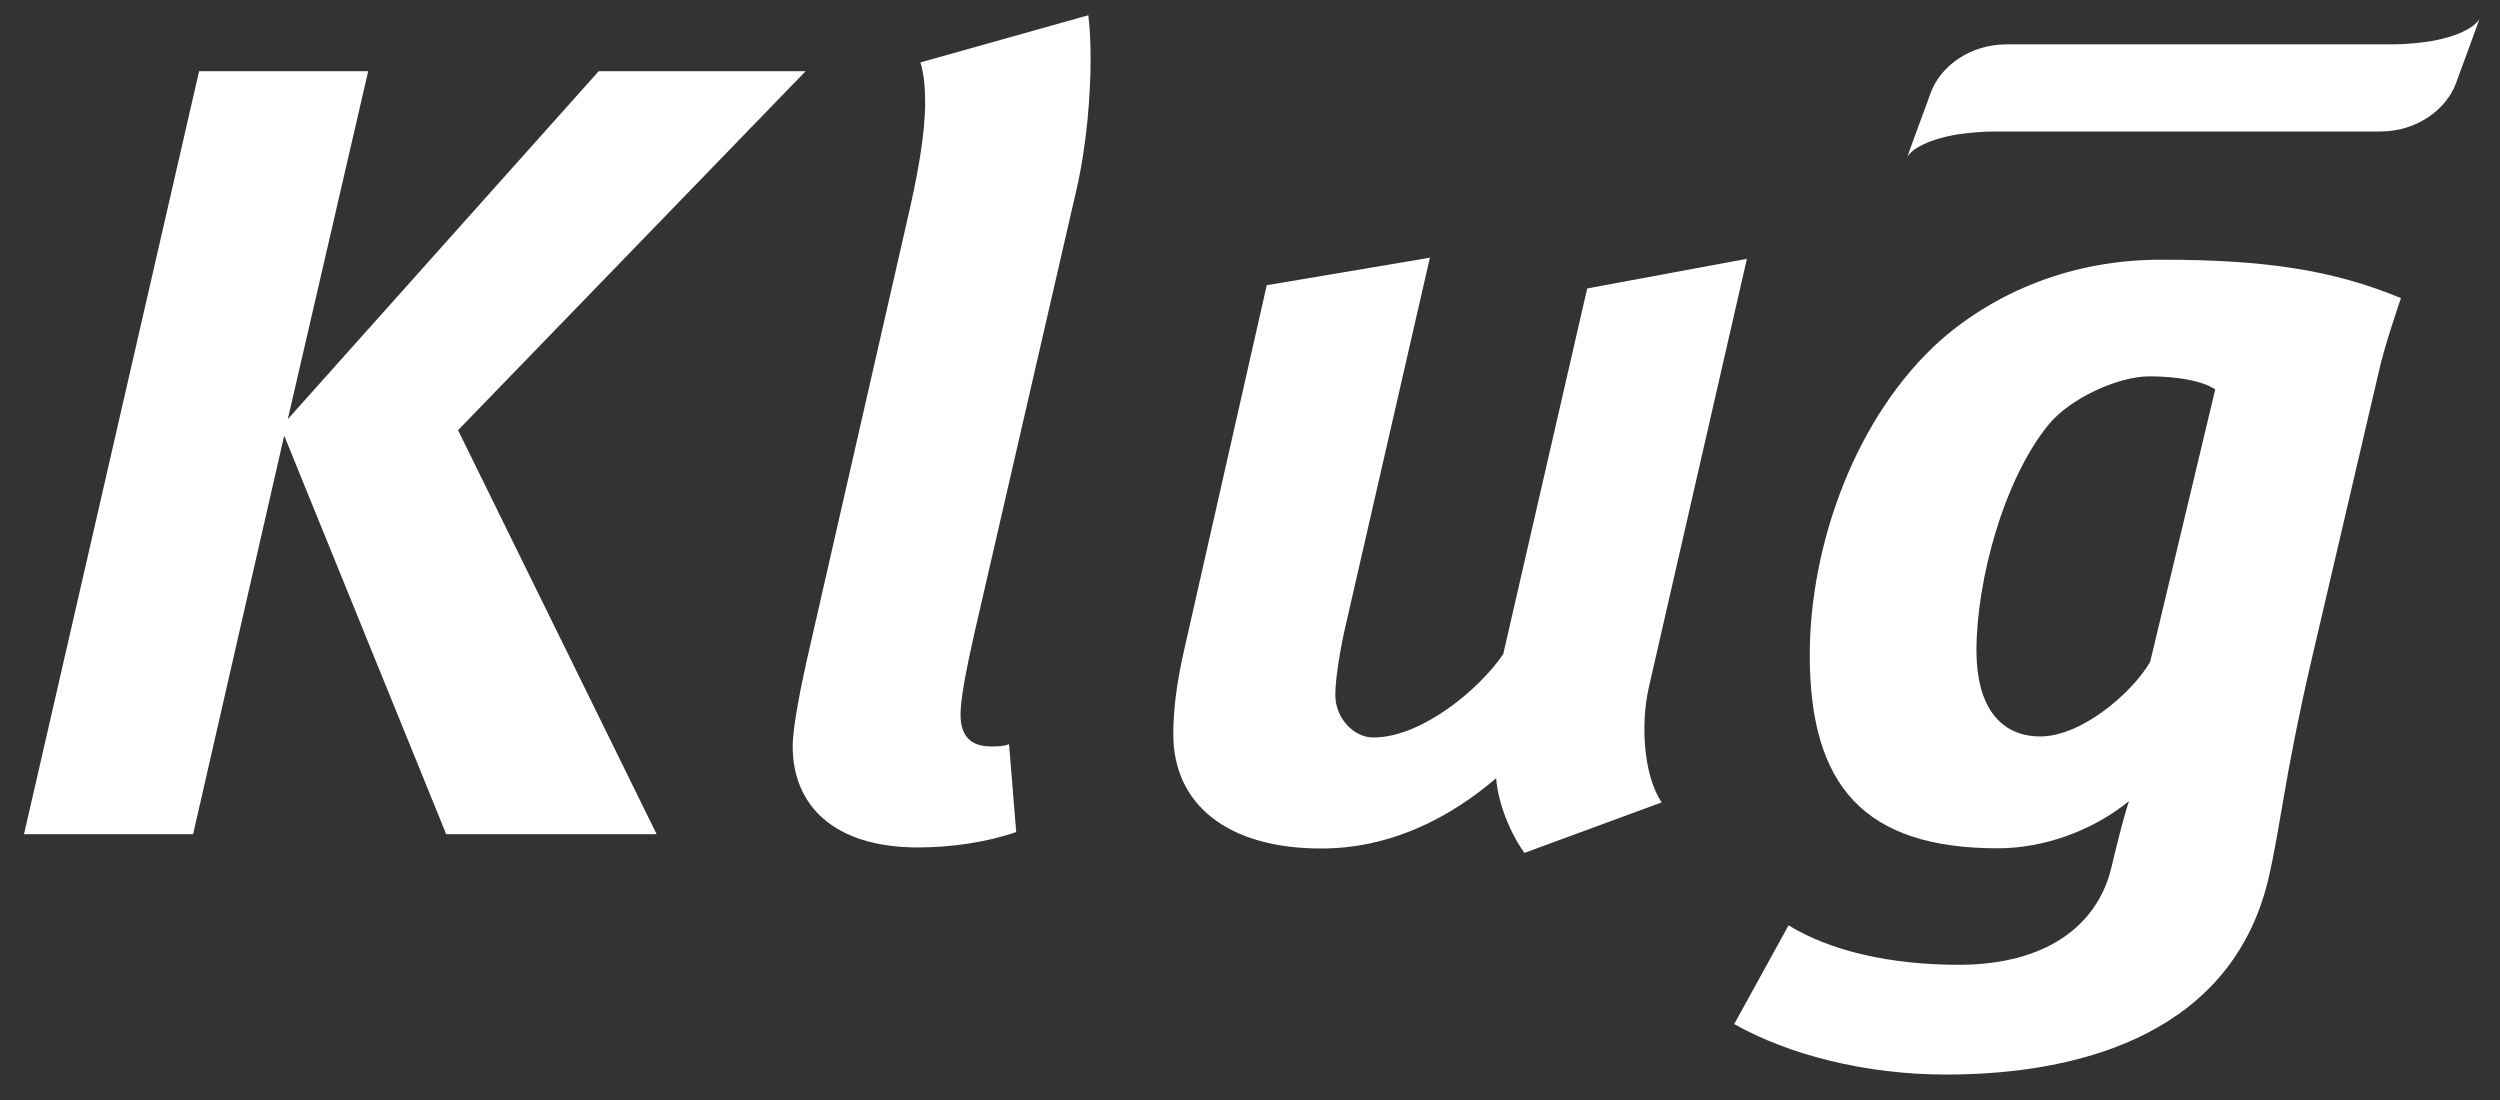
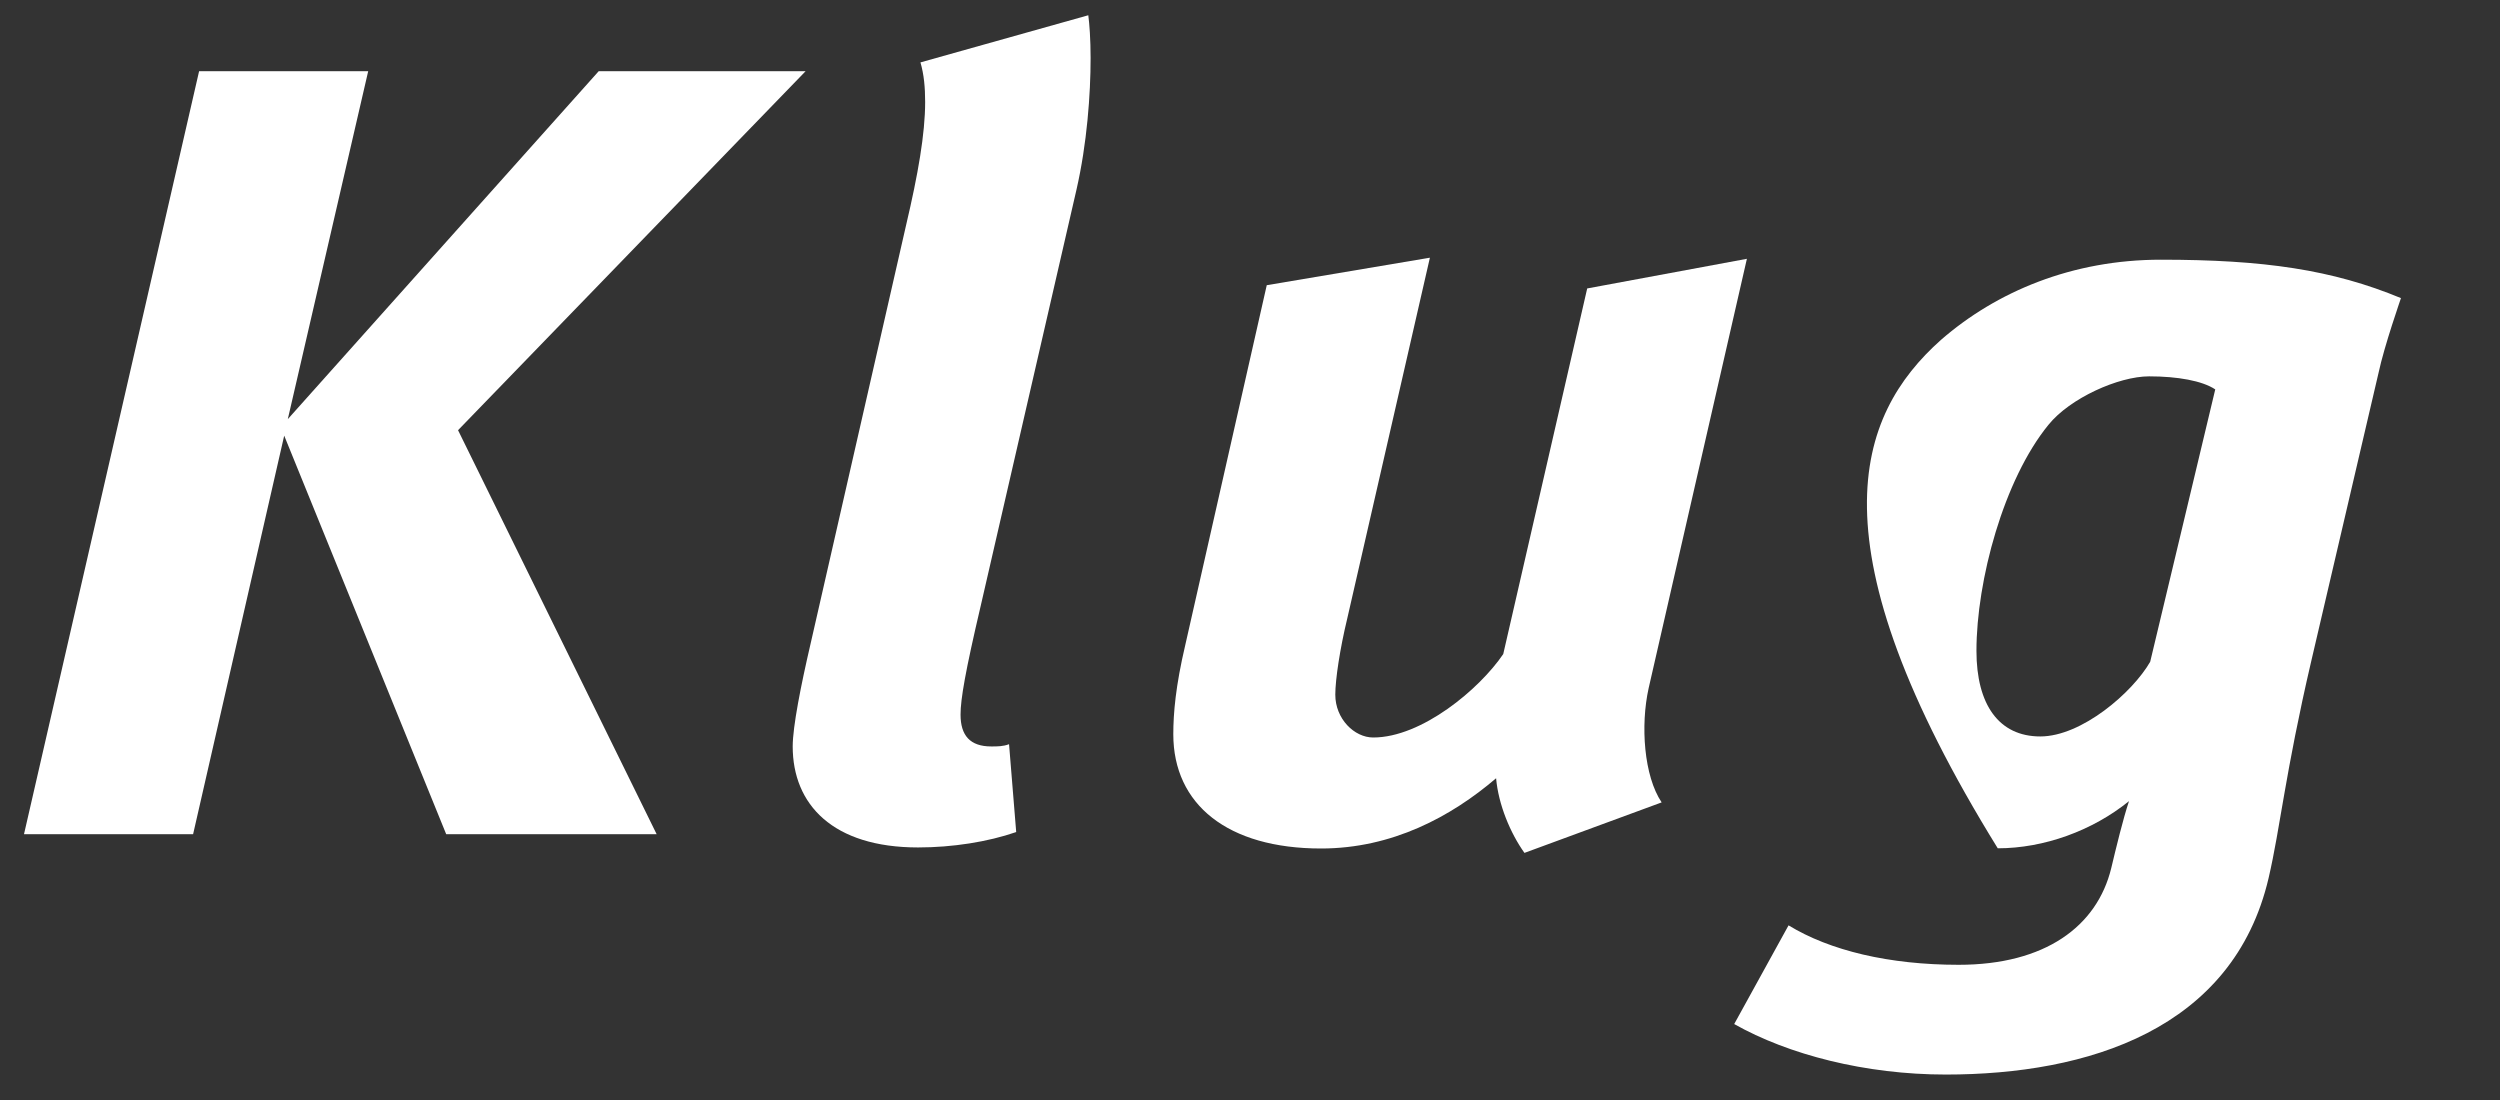
<svg xmlns="http://www.w3.org/2000/svg" width="50" height="22" viewBox="0 0 50 22" fill="none">
  <rect x="0" y="0" width="50" height="22" fill="#333333" stroke="none" />
  <path d="M11.974 1.424L5.756 8.383L7.364 1.424H3.982L0.48 16.684H3.862L5.684 8.713L8.924 16.684H13.133L9.161 8.604L16.112 1.424H11.974Z" fill="white" />
  <path d="M21.812 1.16C21.812 1.884 21.741 2.872 21.529 3.796L19.614 12.118C19.305 13.436 19.211 13.984 19.211 14.292C19.211 14.709 19.4 14.929 19.826 14.929C19.946 14.929 20.063 14.929 20.181 14.884L20.324 16.641C19.757 16.838 19.047 16.949 18.361 16.949C16.658 16.949 15.854 16.091 15.854 14.929C15.854 14.534 16.02 13.699 16.209 12.886L18.123 4.498C18.361 3.488 18.503 2.675 18.503 2.04C18.503 1.753 18.48 1.49 18.409 1.248L21.766 0.305C21.789 0.478 21.812 0.786 21.812 1.16Z" fill="white" />
  <path d="M32.973 13.763C32.807 14.51 32.878 15.52 33.233 16.048L30.489 17.058C30.206 16.662 29.968 16.091 29.922 15.565C29.024 16.333 27.842 16.97 26.422 16.97C24.554 16.97 23.466 16.091 23.466 14.685C23.466 14.268 23.513 13.718 23.704 12.907L25.335 5.704L28.598 5.154L26.943 12.379C26.8 12.972 26.706 13.588 26.706 13.894C26.706 14.377 27.086 14.75 27.464 14.75C28.434 14.75 29.59 13.783 30.065 13.081L31.744 5.769L34.938 5.176L32.973 13.763Z" fill="white" />
-   <path d="M47.57 7.461L46.222 13.235C45.701 15.475 45.607 16.551 45.372 17.561C44.662 20.593 41.752 21.491 38.916 21.491C37.308 21.491 35.771 21.095 34.684 20.481L35.771 18.507C36.598 19.012 37.78 19.296 39.174 19.296C40.902 19.296 41.941 18.528 42.225 17.362C42.319 16.968 42.462 16.374 42.58 16.023C41.847 16.616 40.877 16.966 39.955 16.966C37.283 16.966 36.195 15.715 36.195 13.101C36.195 10.884 37.119 8.313 38.819 6.798C39.93 5.831 41.444 5.194 43.218 5.194C45.275 5.194 46.646 5.393 48.019 5.962C48.019 5.968 47.687 6.911 47.57 7.461ZM42.983 7.527C42.367 7.527 41.398 7.966 40.971 8.494C40.073 9.592 39.529 11.613 39.529 13.017C39.529 14.093 39.978 14.729 40.806 14.729C41.633 14.729 42.651 13.851 43.004 13.235L44.305 7.788C44.045 7.615 43.549 7.527 42.983 7.527Z" fill="white" />
-   <path d="M38.148 3.131C38.274 2.944 38.612 2.79 39.059 2.704C39.302 2.658 39.663 2.63 39.867 2.63C41.815 2.63 45.668 2.63 47.603 2.63C48.359 2.63 48.932 2.17 49.117 1.671C49.562 0.466 49.587 0.386 49.587 0.386C49.461 0.574 49.123 0.728 48.676 0.813C48.433 0.86 48.072 0.887 47.868 0.887C45.937 0.887 42.067 0.887 40.132 0.887C39.376 0.887 38.801 1.348 38.618 1.847C38.185 3.02 38.148 3.131 38.148 3.131Z" fill="white" />
+   <path d="M47.57 7.461L46.222 13.235C45.701 15.475 45.607 16.551 45.372 17.561C44.662 20.593 41.752 21.491 38.916 21.491C37.308 21.491 35.771 21.095 34.684 20.481L35.771 18.507C36.598 19.012 37.78 19.296 39.174 19.296C40.902 19.296 41.941 18.528 42.225 17.362C42.319 16.968 42.462 16.374 42.58 16.023C41.847 16.616 40.877 16.966 39.955 16.966C36.195 10.884 37.119 8.313 38.819 6.798C39.93 5.831 41.444 5.194 43.218 5.194C45.275 5.194 46.646 5.393 48.019 5.962C48.019 5.968 47.687 6.911 47.57 7.461ZM42.983 7.527C42.367 7.527 41.398 7.966 40.971 8.494C40.073 9.592 39.529 11.613 39.529 13.017C39.529 14.093 39.978 14.729 40.806 14.729C41.633 14.729 42.651 13.851 43.004 13.235L44.305 7.788C44.045 7.615 43.549 7.527 42.983 7.527Z" fill="white" />
</svg>